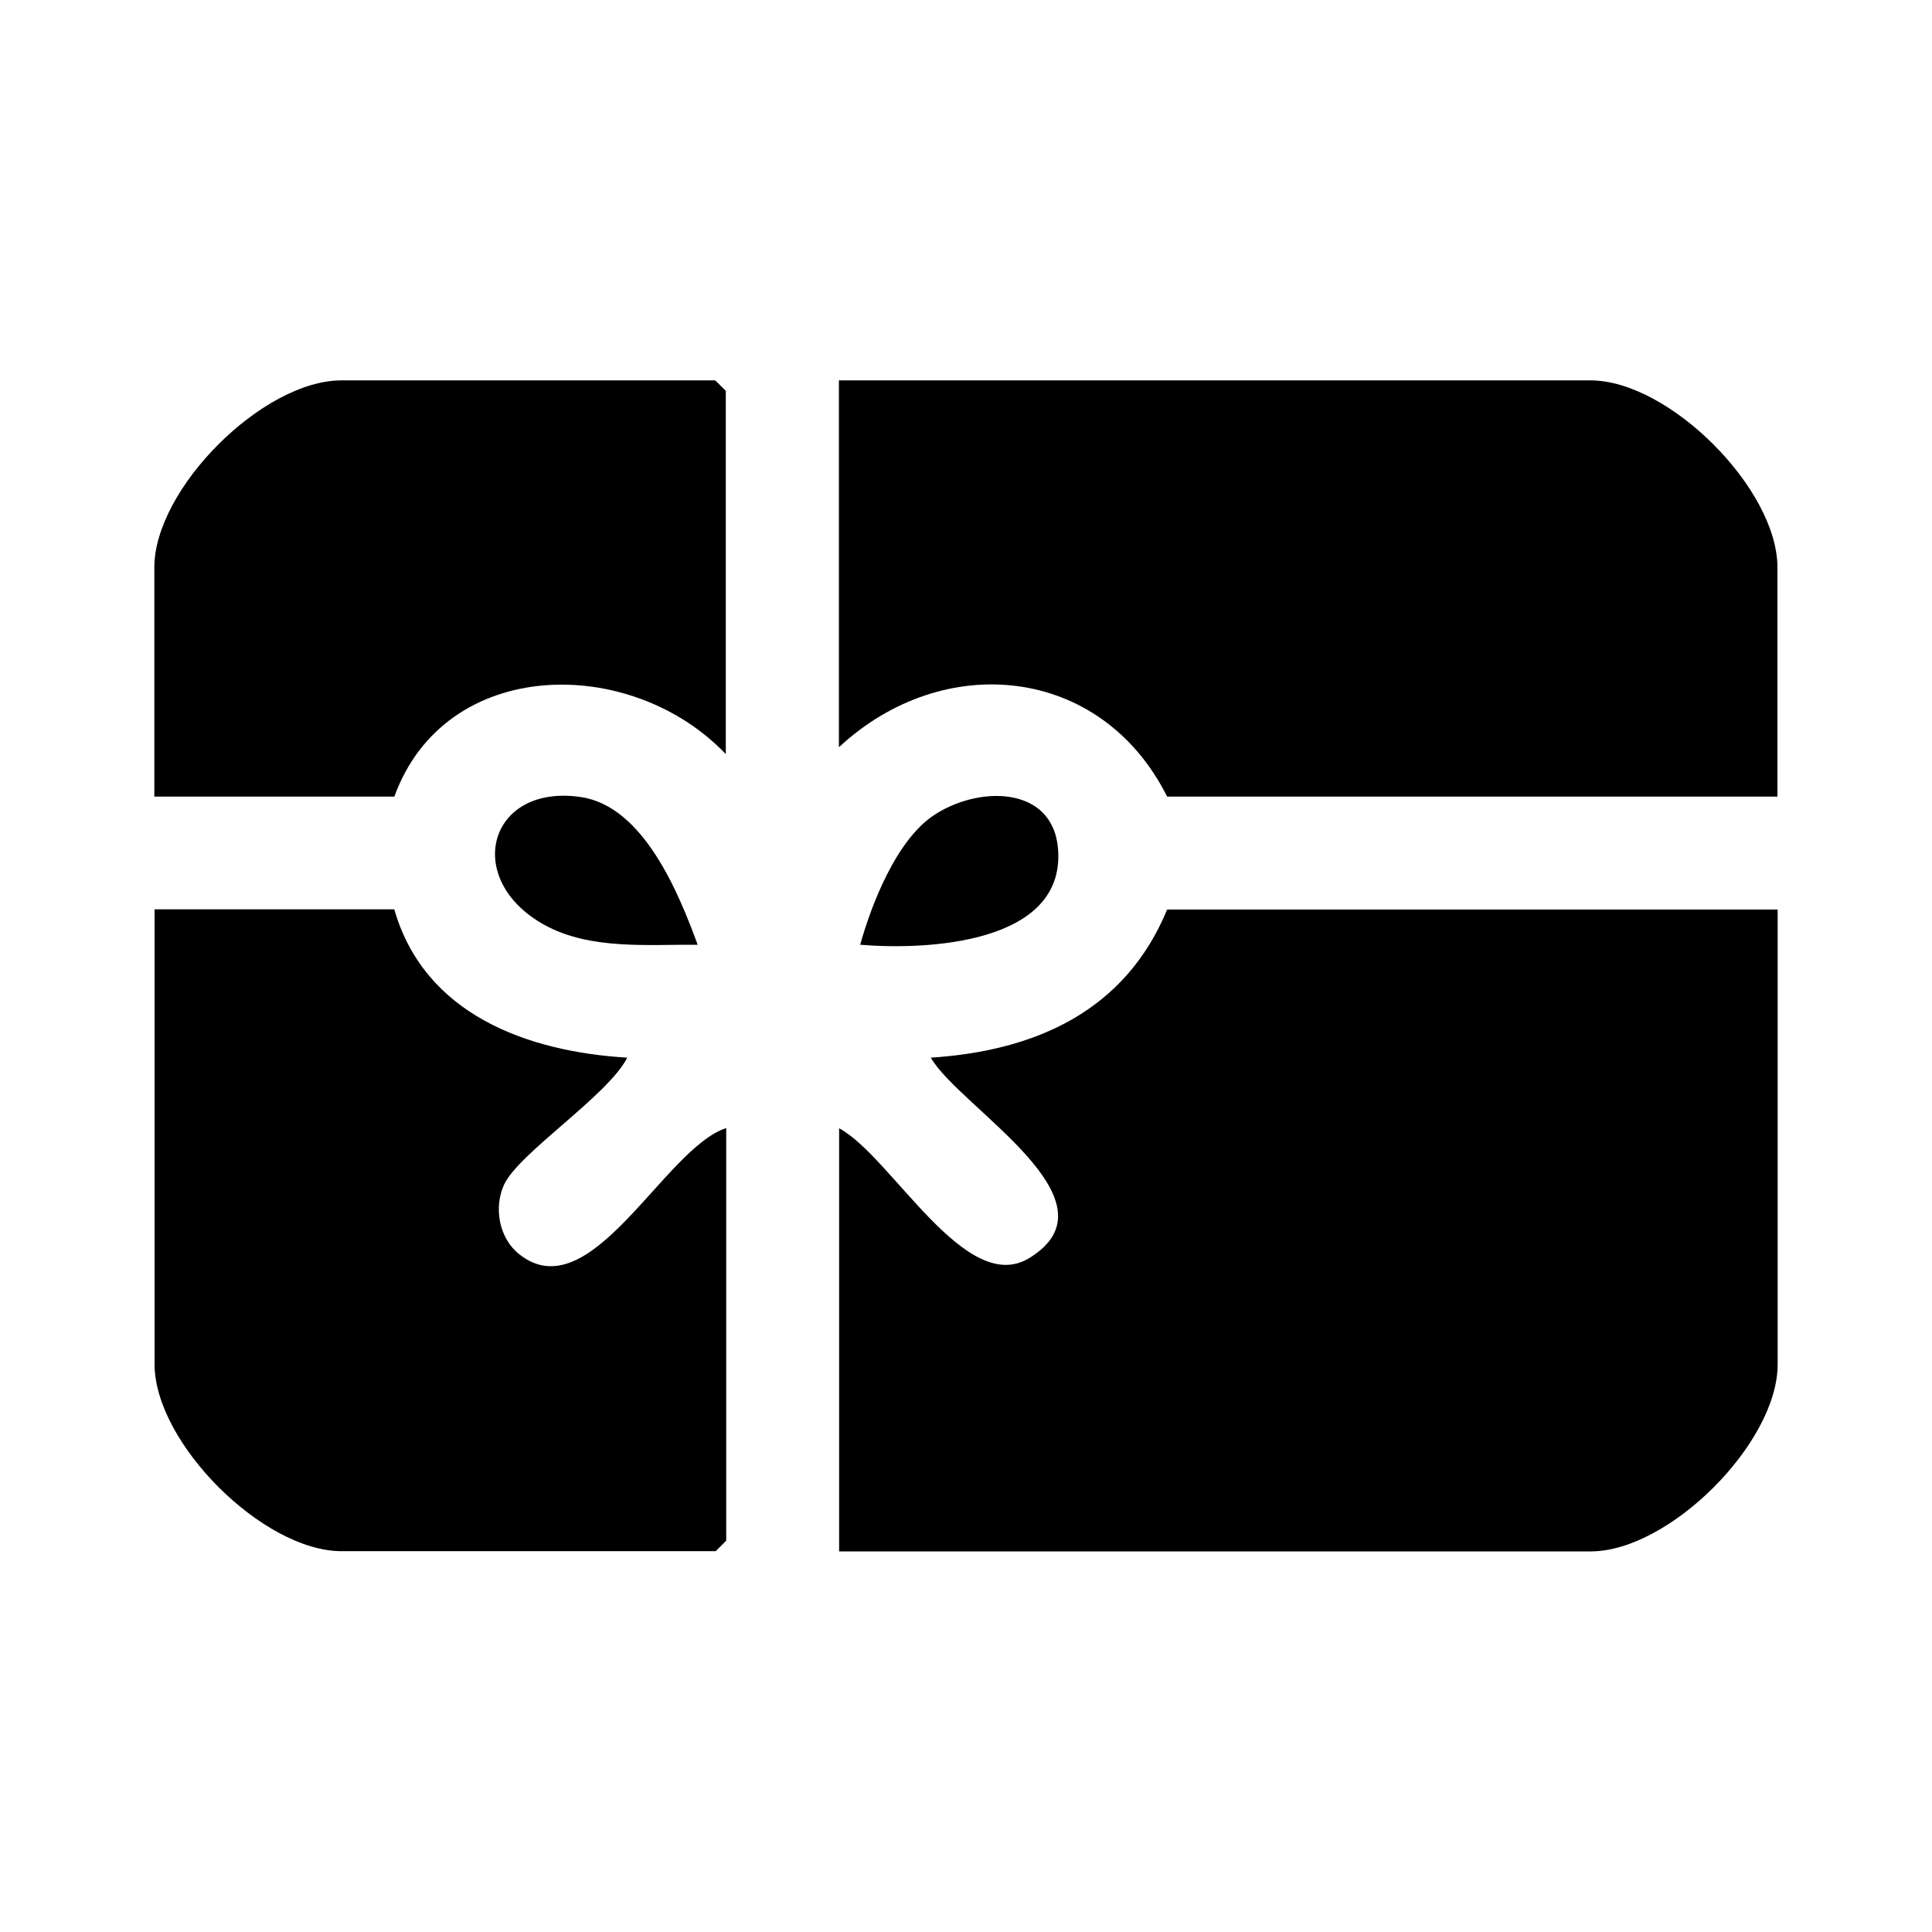
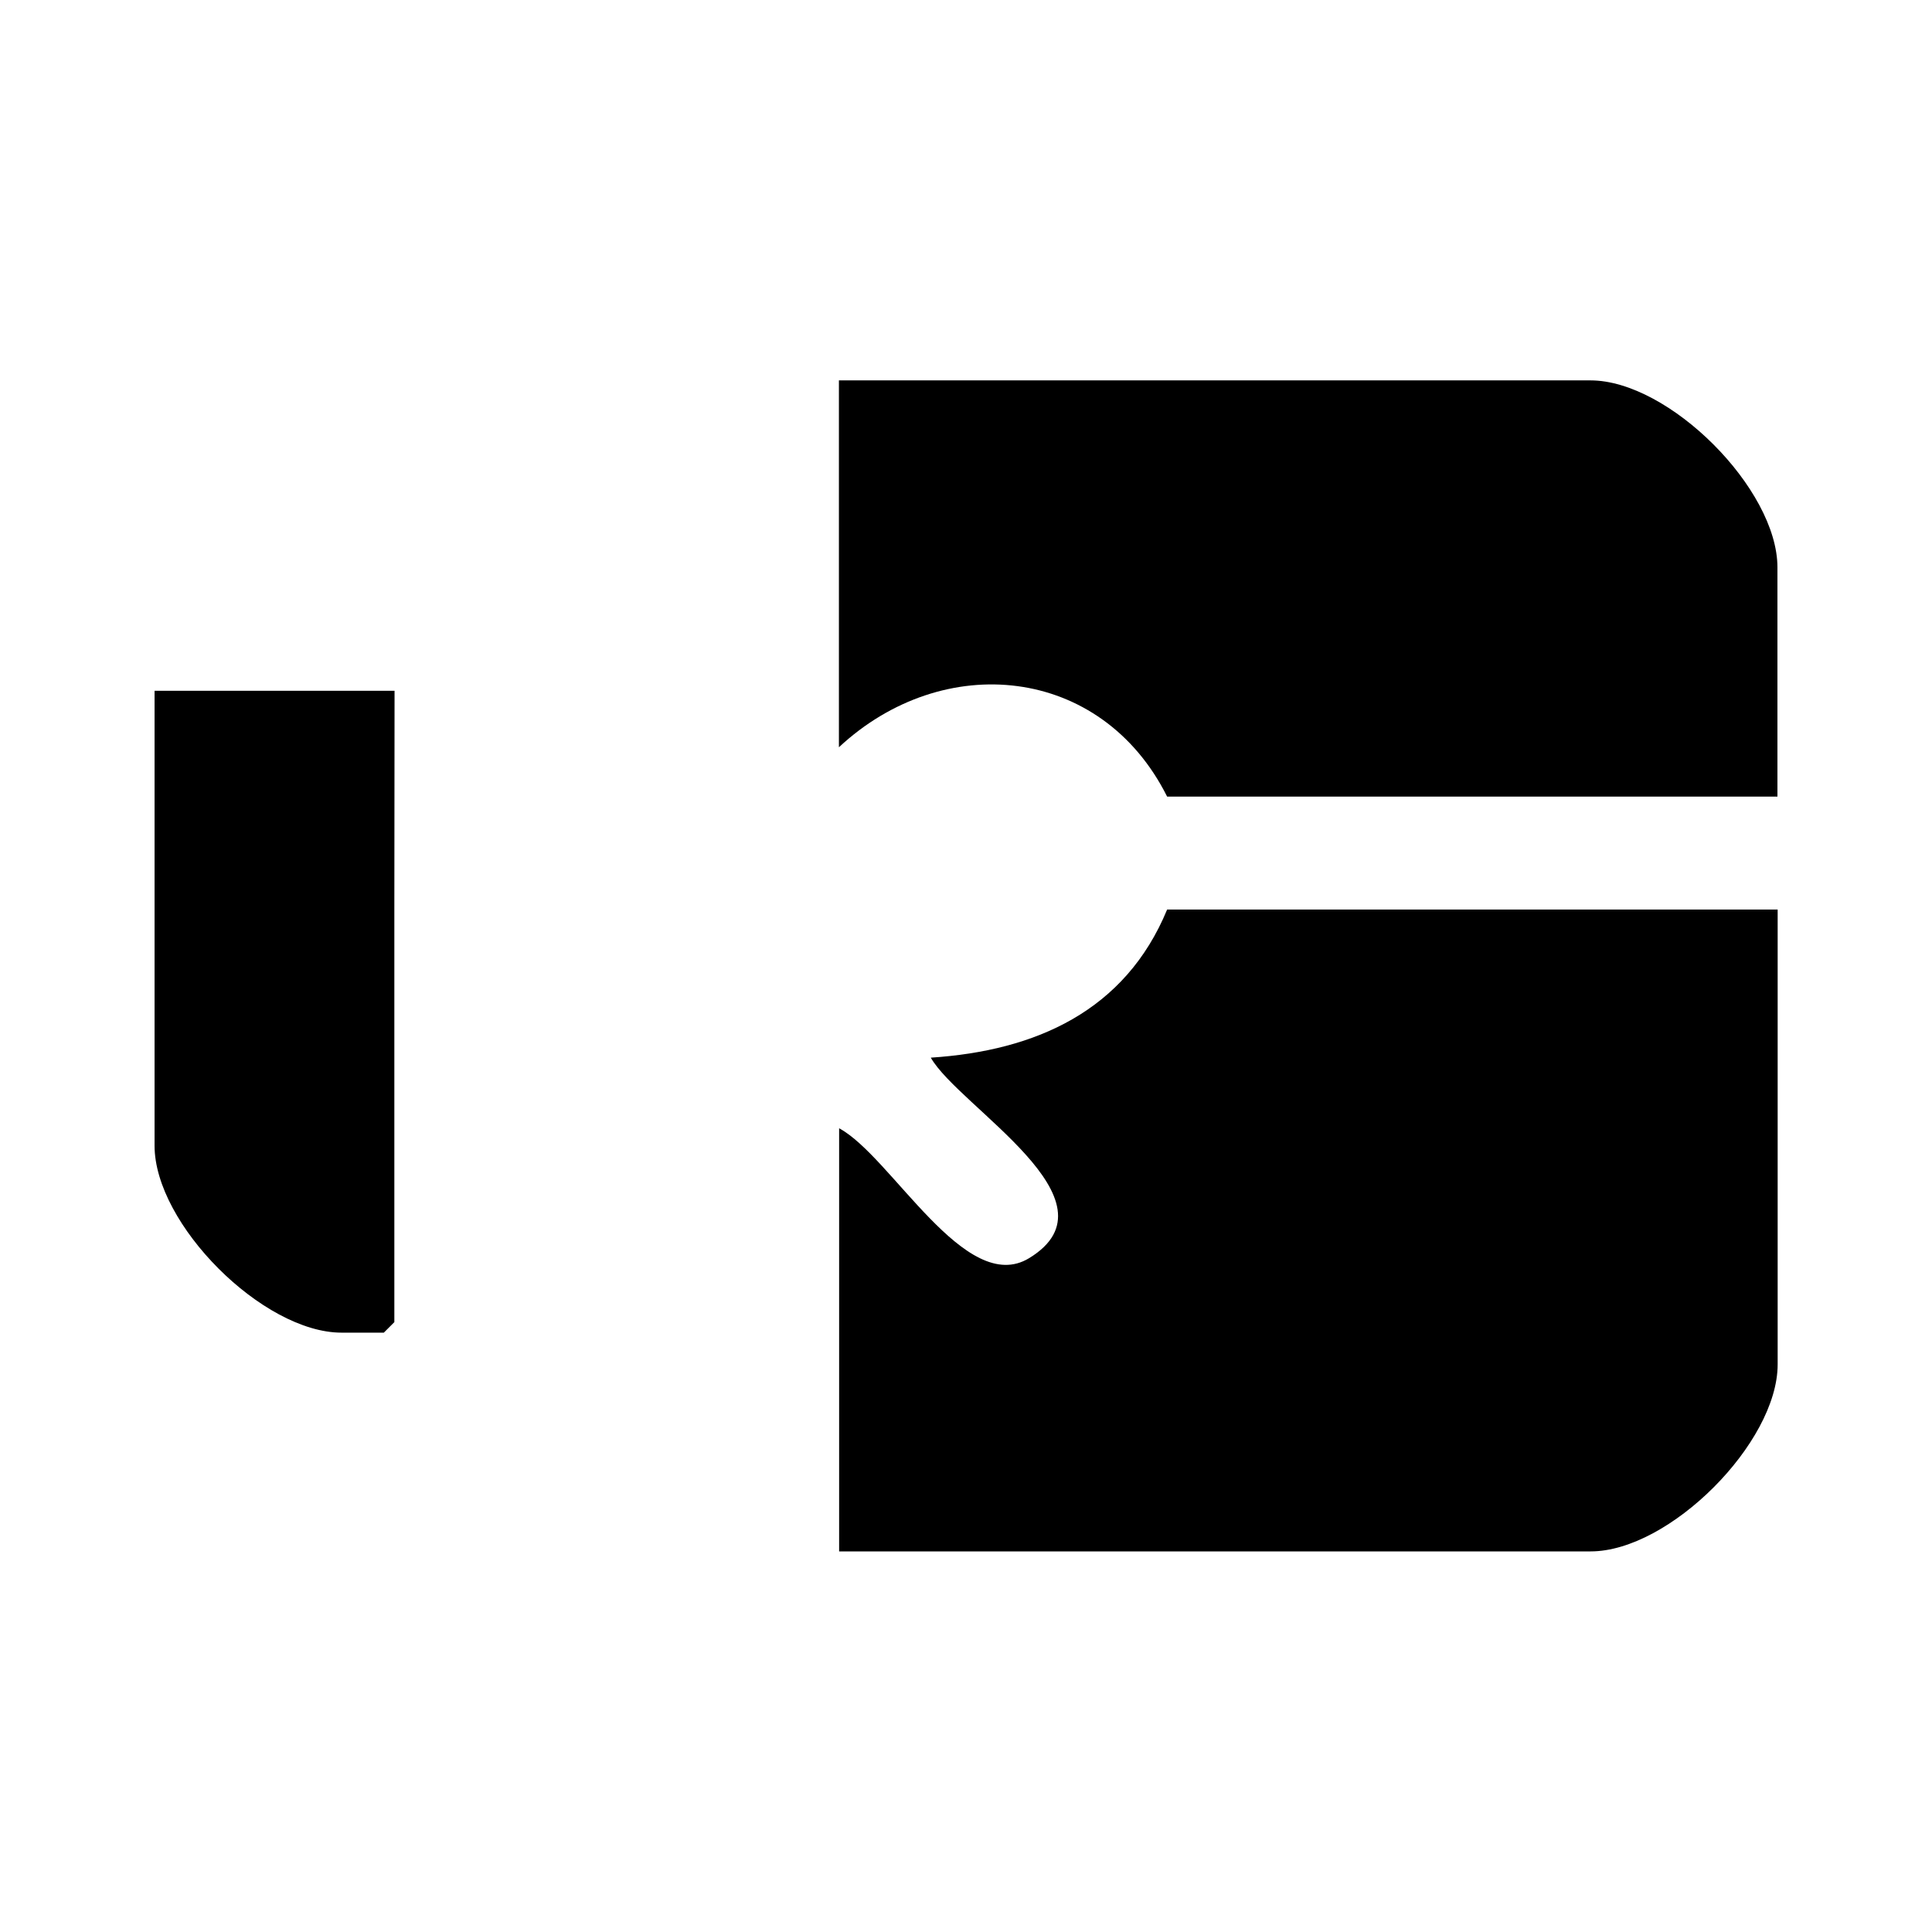
<svg xmlns="http://www.w3.org/2000/svg" id="Réteg_1" version="1.1" viewBox="0 0 90 90">
  <path d="M82.81,42.37v21.19c0,3.66-5.05,8.71-8.71,8.71h-35.01v-19.71c2.43,1.3,5.88,7.86,8.85,6.05,4.4-2.68-3.26-7.03-4.58-9.34,4.9-.32,9.06-2.18,11.01-6.9h28.44Z" />
  <path d="M82.81,37.11h-28.44c-3.07-6.13-10.43-6.83-15.29-2.3v-17.09h35.01c3.66,0,8.71,5.05,8.71,8.71v10.68Z" />
-   <path d="M18.37,42.37c1.41,4.89,6.19,6.62,10.85,6.9-.9,1.77-5.07,4.45-5.74,5.92-.49,1.07-.23,2.49.7,3.23,3.33,2.67,6.76-4.94,9.65-5.87v19.22l-.49.49H15.91c-3.66,0-8.71-5.05-8.71-8.71v-21.19h11.18Z" />
-   <path d="M33.82,35.14c-4.42-4.65-13.08-4.57-15.45,1.97H7.19v-10.68c0-3.66,5.05-8.71,8.71-8.71h17.42l.49.49v16.92Z" />
-   <path d="M40.07,44.01c.54-1.93,1.68-4.82,3.37-5.99,2.05-1.42,5.63-1.48,5.85,1.56.32,4.39-6.13,4.69-9.22,4.43" />
-   <path d="M32.51,44.01c-2.33-.02-5.01.25-7.14-.92-3.84-2.11-2.63-6.6,1.69-5.96,2.91.43,4.55,4.45,5.44,6.88" />
+   <path d="M18.37,42.37v19.22l-.49.49H15.91c-3.66,0-8.71-5.05-8.71-8.71v-21.19h11.18Z" />
</svg>